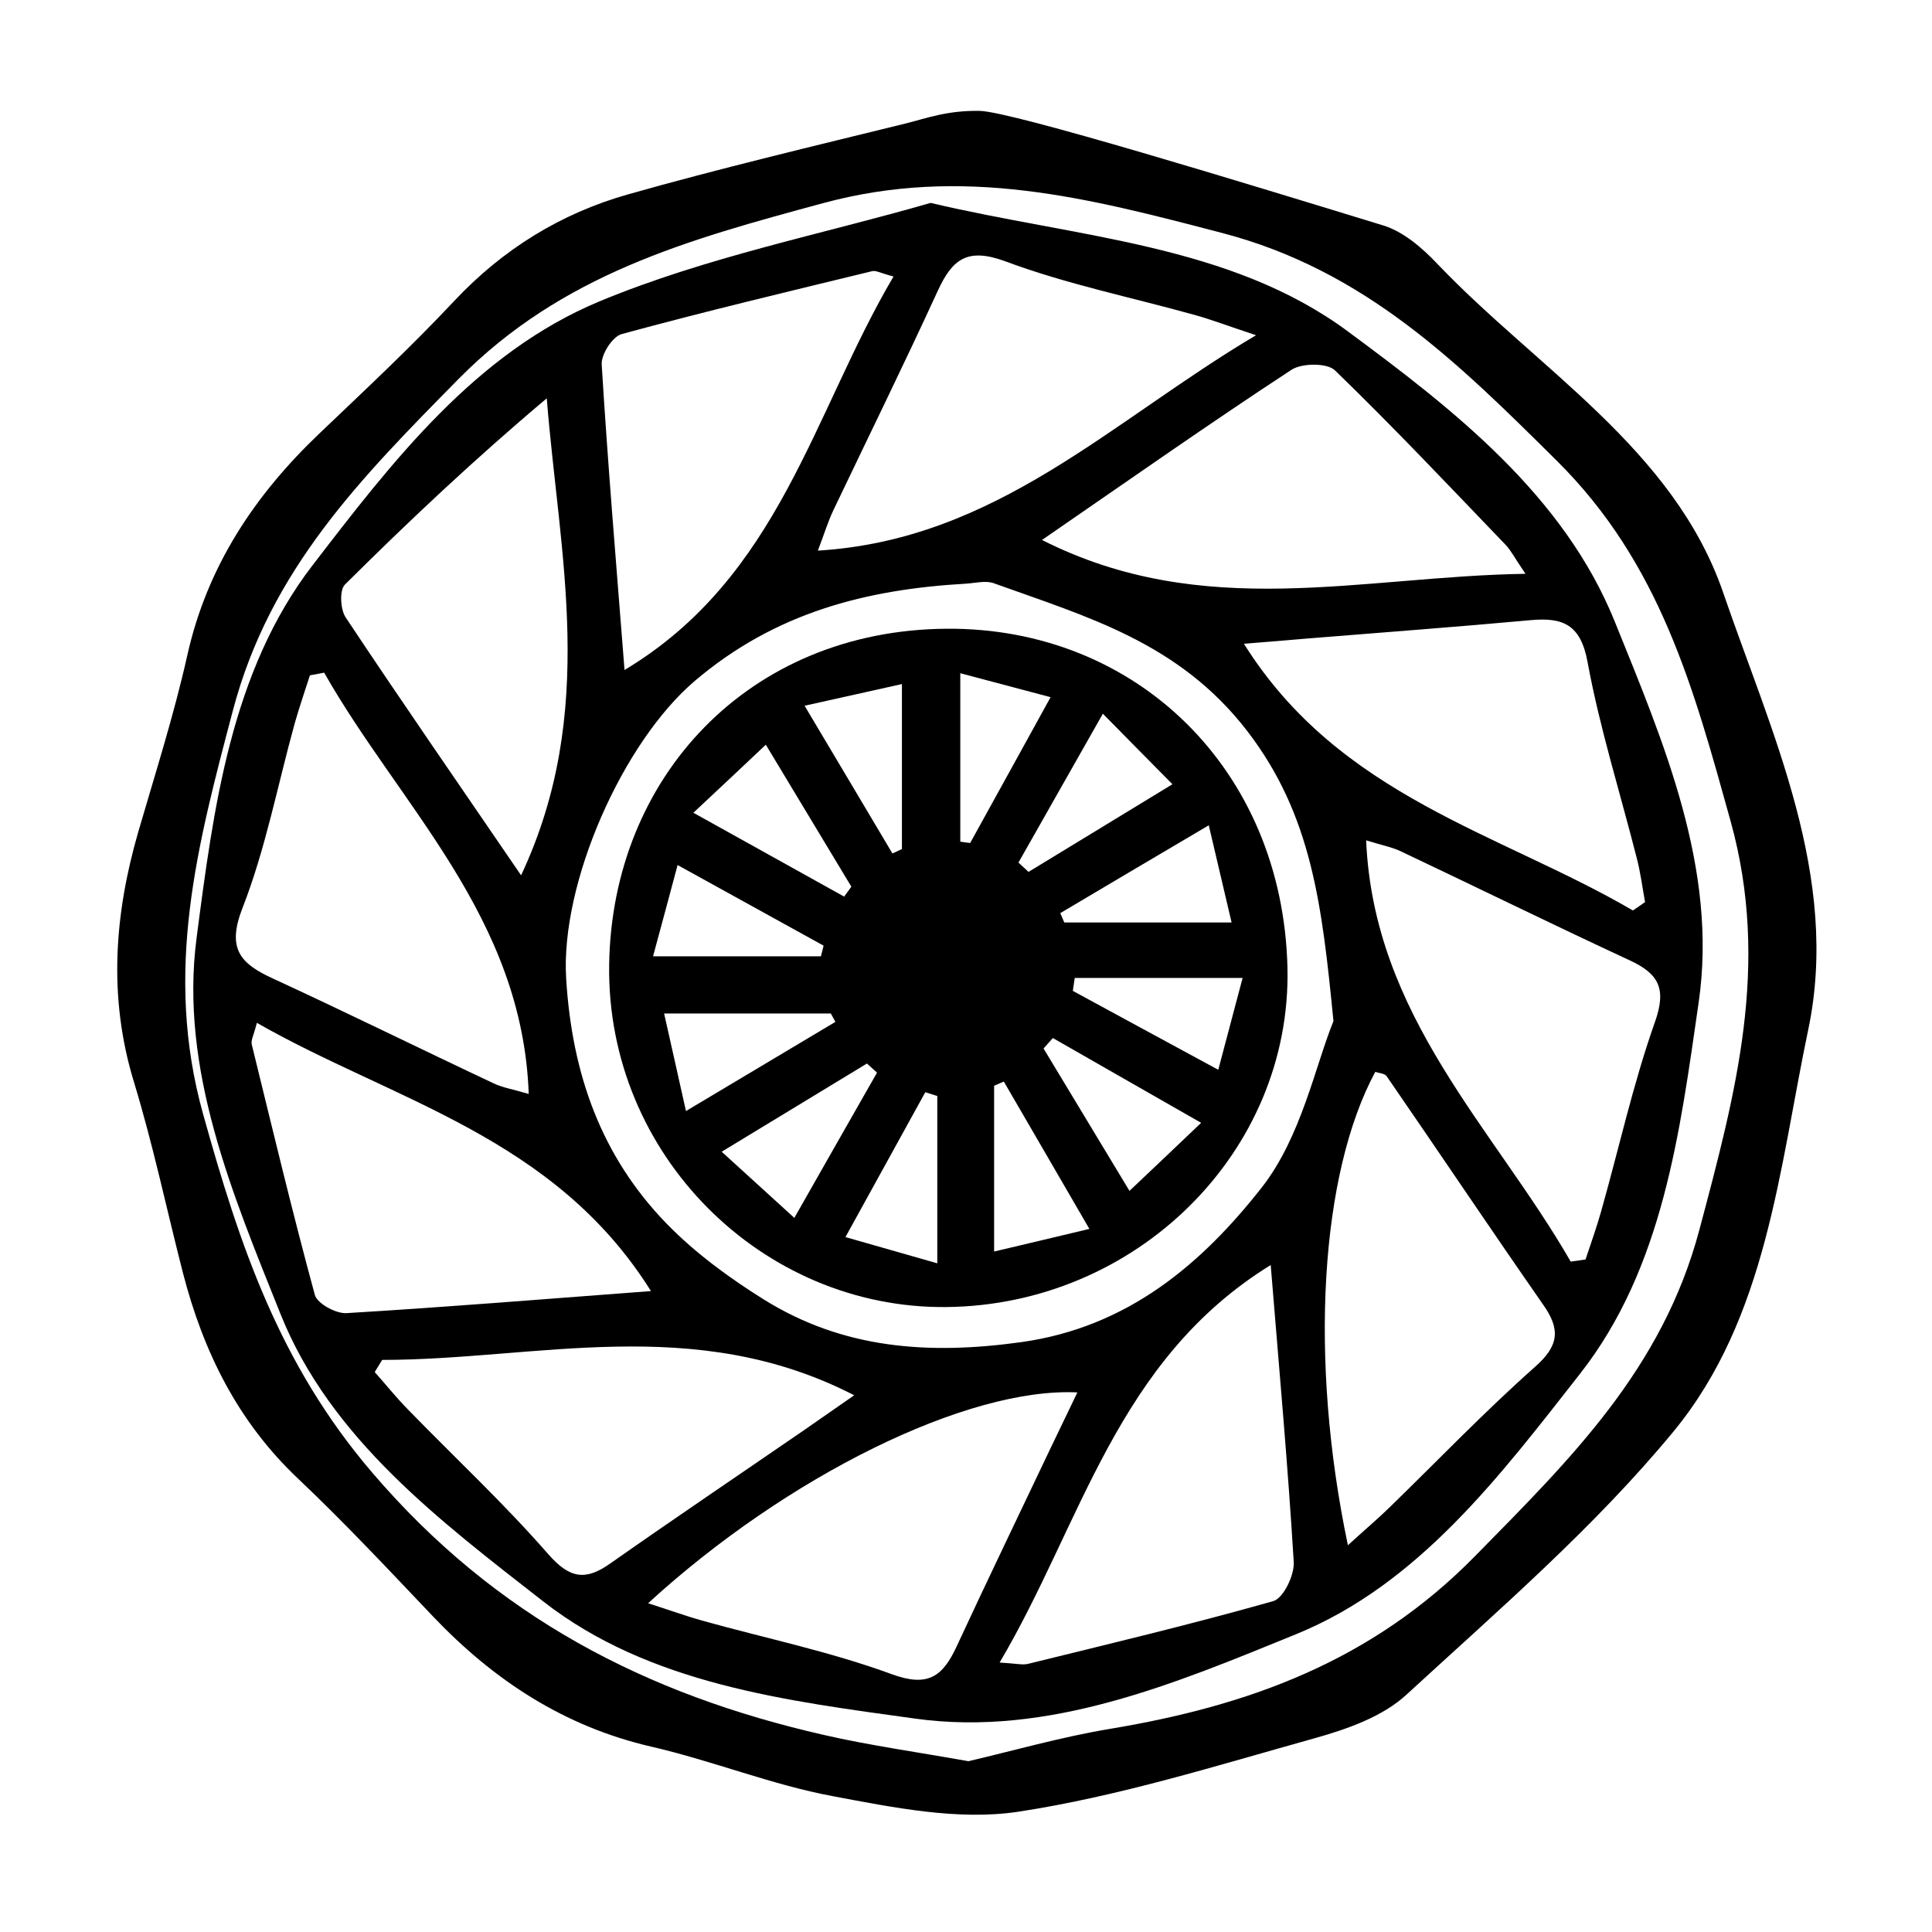
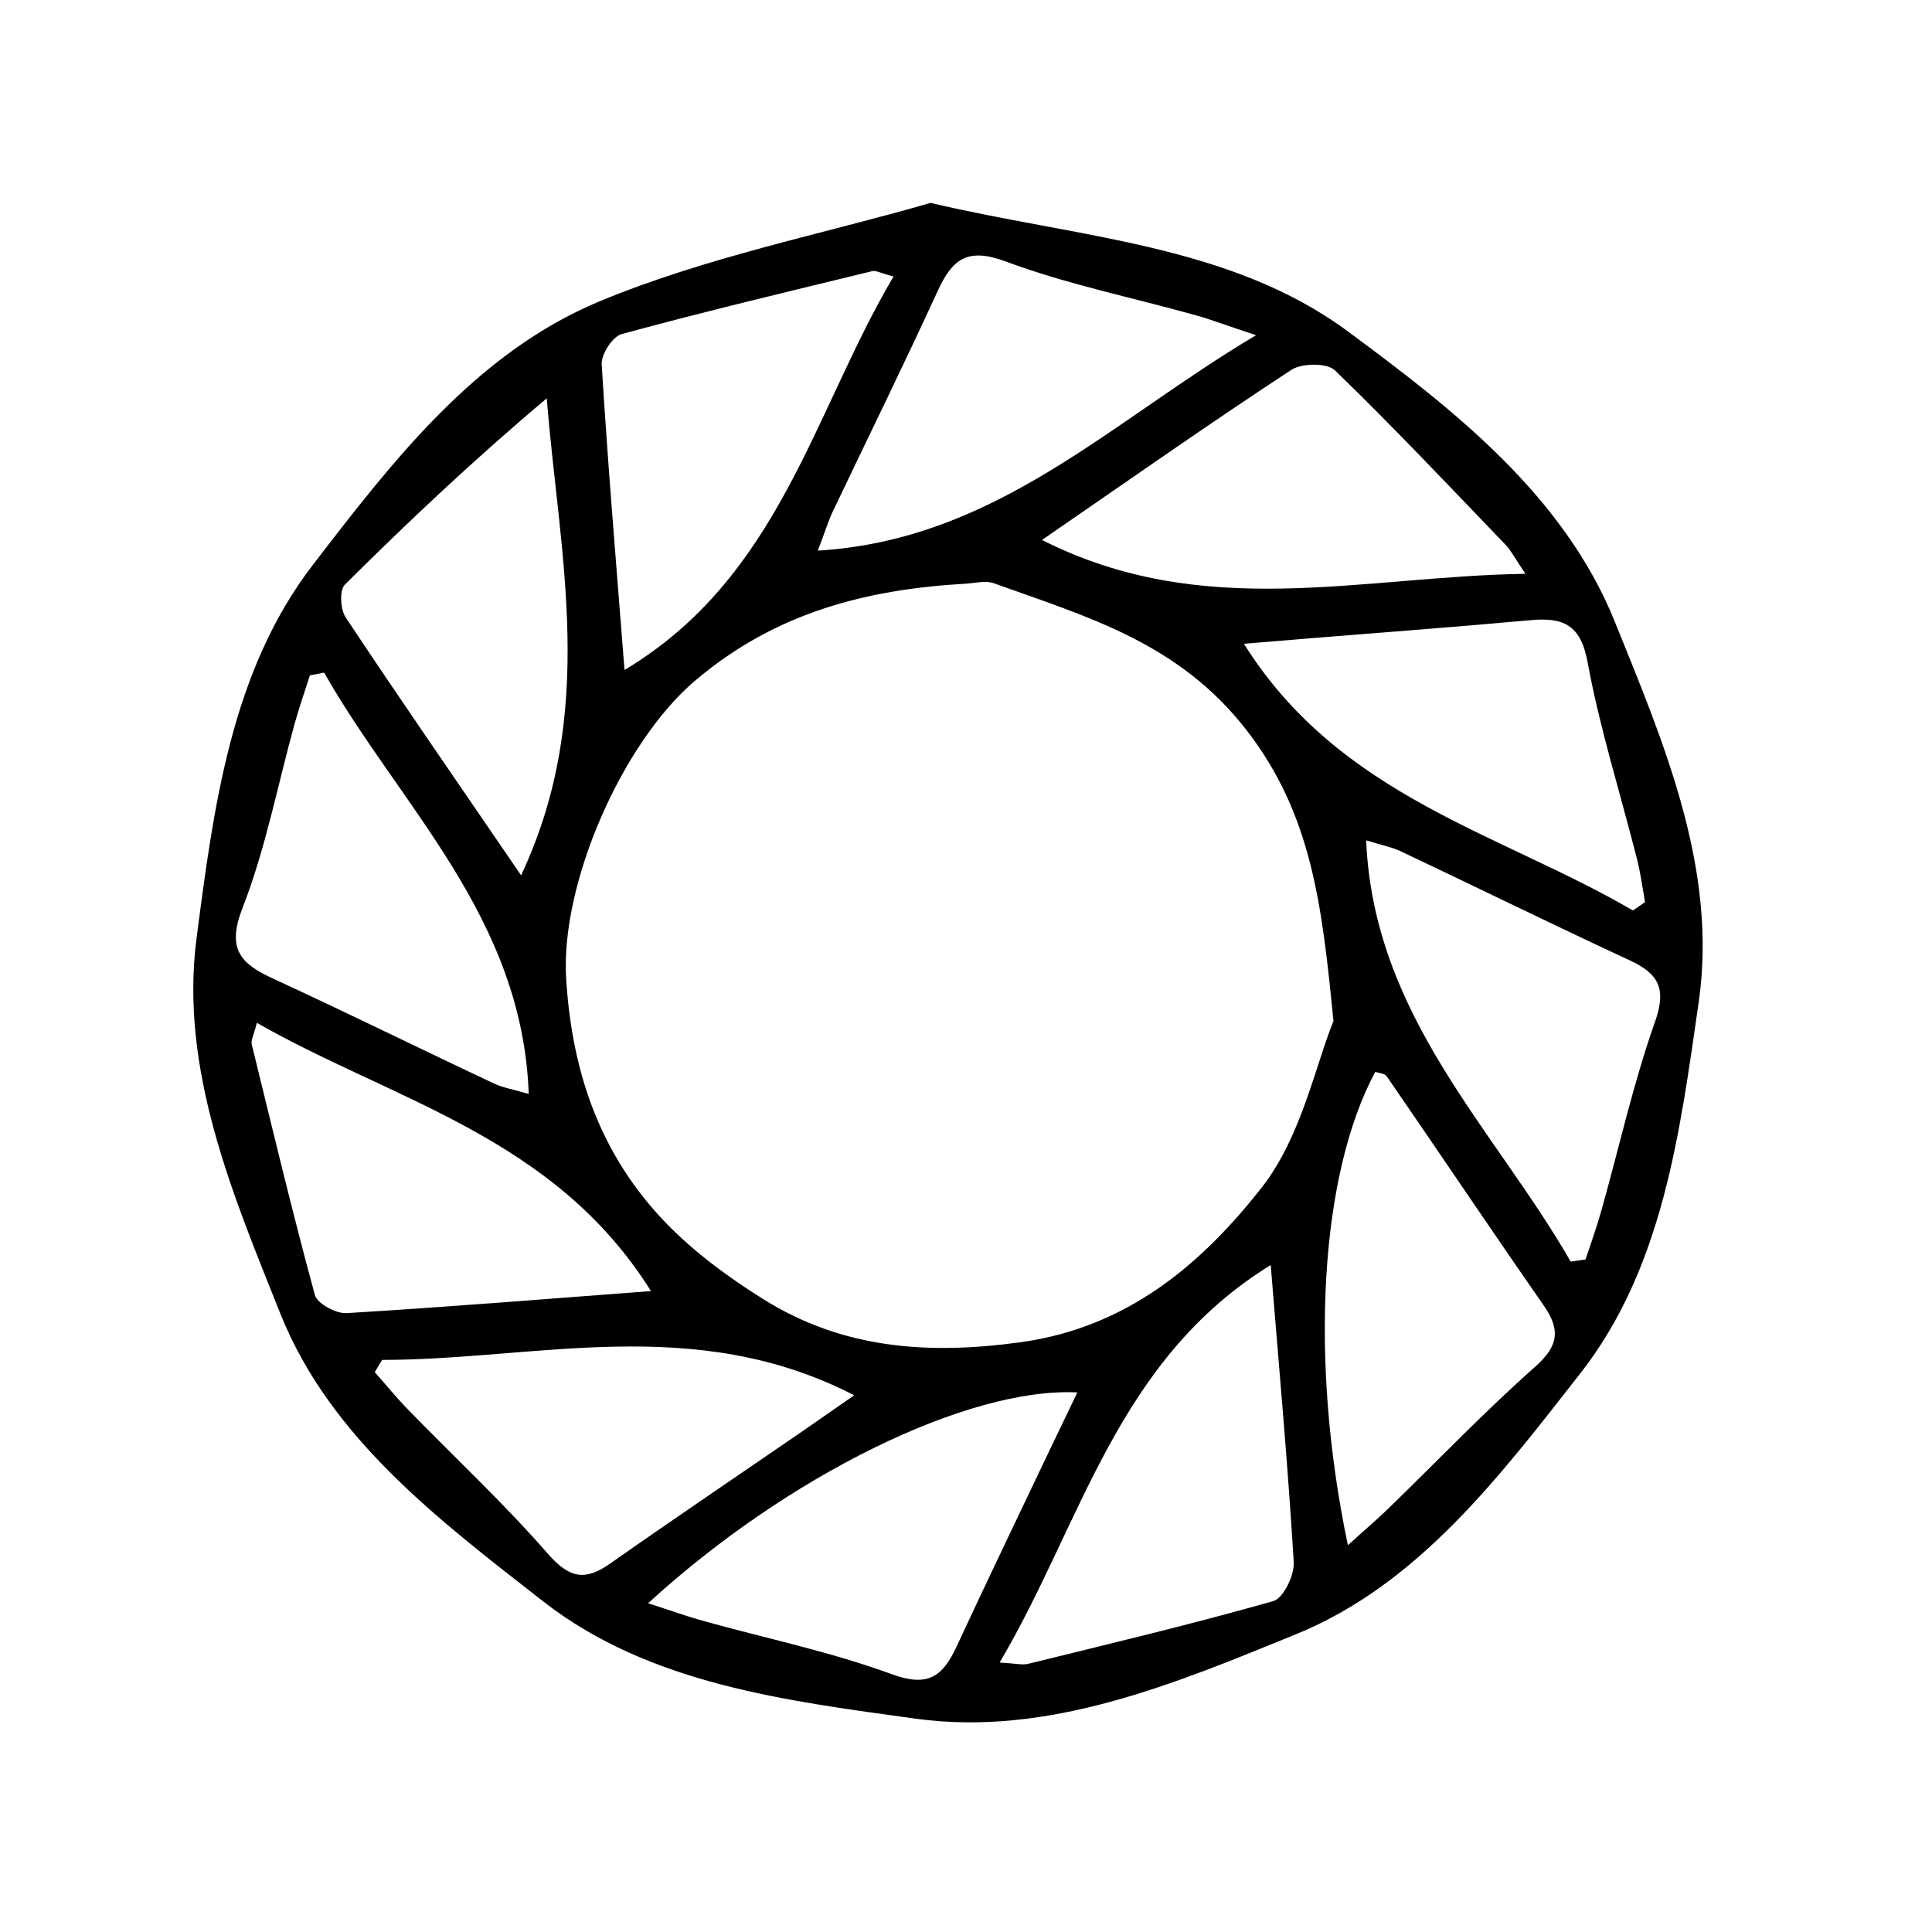
<svg xmlns="http://www.w3.org/2000/svg" fill="#000000" width="800px" height="800px" version="1.1" viewBox="144 144 512 512">
  <g>
-     <path d="m600.66 301.05c-13.098-38.09-49.273-59.297-75.926-87.309-3.93-4.133-8.867-8.363-14.105-9.977-36.023-11.035-98.496-30.23-107.01-30.379-8.516-0.152-13.957 1.914-19.547 3.324-24.586 6.047-49.223 11.891-73.605 18.793-17.836 5.039-33.25 14.559-46.148 28.312-11.336 12.09-23.527 23.477-35.52 34.914-17.23 16.375-29.875 35.266-35.164 58.945-3.527 15.77-8.465 31.234-13 46.805-6.348 21.965-7.961 43.883-1.16 66.199 5.09 16.676 8.664 33.754 13 50.633 5.391 20.906 14.559 39.5 30.582 54.613 12.344 11.688 23.98 24.133 35.719 36.477 16.121 16.93 34.762 29.172 57.938 34.512 16.172 3.727 31.789 10.078 48.012 13.098 16.121 3.023 33.199 6.5 49.02 4.133 26.551-4.031 52.496-12.191 78.492-19.445 8.664-2.418 18.188-5.742 24.535-11.637 24.383-22.418 49.828-44.336 70.785-69.777 24.738-30.078 27.961-69.777 35.621-106.3 8.566-40.559-9.77-78.75-22.52-115.93zm-6.297 168.82c-9.824 36.98-34.16 60.758-59.398 86.453-27.406 27.961-60.156 39.75-96.832 45.848-13 2.168-25.797 5.844-37.484 8.566-13.855-2.469-26.199-4.18-38.289-6.953-47.105-10.73-87.008-31.234-119.8-69.625-24.586-28.766-35.066-60.207-44.738-94.918-10.531-37.734-1.512-71.289 7.91-107.01 9.875-37.383 34.059-61.668 59.703-87.715 27.508-27.91 60.91-36.98 96.582-46.652 37.332-10.125 70.484-1.359 105.8 7.859 37.836 9.875 62.523 34.359 88.723 60.355 27.457 27.207 36.324 60.406 46.098 95.574 10.574 38.188 1.305 72.145-8.27 108.21z" />
    <path d="m501.21 231.83c-31.285-23.125-71.289-24.789-110.59-34.059-28.363 8.211-59.246 14.258-87.762 26.098-32.898 13.703-55.016 42.621-76.023 69.93-21.664 28.164-26.25 64.438-30.73 98.695-4.586 34.914 9.574 68.066 22.219 99.703 13.25 33.102 42.523 55.016 69.676 76.227 28.113 21.914 64.387 26.301 98.594 31.035 35.316 4.887 68.973-9.371 100.86-22.371 32.547-13.25 54.211-42.168 75.27-69.023 22.066-28.113 26.5-64.285 31.438-98.395 5.141-35.418-9.32-68.973-22.219-100.91-13.508-33.5-42.777-56.27-70.738-76.926zm-3.426 10.328c15.469 14.965 30.277 30.684 45.242 46.25 1.359 1.41 2.266 3.273 5.238 7.656-43.527 0.656-85.246 12.746-128.12-8.969 23.629-16.273 44.637-31.035 66.102-45.09 2.769-1.812 9.469-1.863 11.535 0.152zm-105.3-21.012c3.879-8.465 7.859-11.637 18.035-7.859 16.223 6.047 33.402 9.523 50.18 14.207 4.231 1.16 8.363 2.769 16.172 5.34-38.59 22.875-68.82 54.211-116.13 57.086 1.812-4.785 2.719-7.707 3.981-10.43 9.27-19.449 18.793-38.793 27.762-58.344zm-83.734 11.387c22.016-5.996 44.234-11.285 66.402-16.676 1.008-0.25 2.266 0.555 5.644 1.41-21.363 36.223-30.18 79.652-71.289 104.29-2.215-28.312-4.434-54.562-6.047-80.91-0.203-2.723 2.871-7.457 5.289-8.113zm-73.355 66.402c16.977-16.879 34.41-33.301 53.504-49.375 3.273 41.465 13.602 82.926-6.801 126.41-16.828-24.637-31.891-46.352-46.5-68.367-1.41-2.113-1.664-7.203-0.203-8.664zm-27.152 85.75c6.144-15.719 9.32-32.598 13.855-48.969 1.211-4.281 2.672-8.516 4.031-12.746 1.258-0.25 2.519-0.453 3.777-0.707 20.102 35.418 52.547 64.738 54.211 111.64-4.281-1.258-6.902-1.664-9.219-2.769-19.496-9.168-38.793-18.691-58.34-27.711-8.77-3.981-12.551-7.859-8.316-18.742zm19.195 102.47c-5.996-22.016-11.285-44.234-16.727-66.402-0.25-1.059 0.504-2.316 1.359-5.691 36.273 20.707 78.797 30.129 104.44 71.086-28.719 2.168-54.715 4.281-80.711 5.844-2.824 0.152-7.762-2.566-8.363-4.836zm61.816 68.672c-11.688-13.402-24.789-25.594-37.18-38.34-3.074-3.125-5.844-6.602-8.766-9.875 0.656-1.059 1.309-2.117 1.965-3.223 40.91 0 82.625-12.496 125.1 9.371-5.742 3.981-9.574 6.648-13.402 9.32-17.078 11.738-34.258 23.328-51.188 35.215-6.652 4.734-10.836 4.027-16.527-2.469zm108.27 24.484c-3.68 7.91-7.508 10.934-17.23 7.356-16.324-5.996-33.504-9.523-50.281-14.207-4.281-1.211-8.465-2.719-14.258-4.586 36.777-33.703 84.59-57.281 113.76-55.871-2.519 5.238-4.734 9.824-6.953 14.461-8.363 17.582-16.828 35.164-25.039 52.848zm83.883-11.992c-21.512 6.098-43.277 11.285-64.992 16.625-1.461 0.352-3.074-0.102-7.508-0.352 21.867-36.98 30.883-80.055 71.844-105.35 2.316 28.414 4.586 53.504 6.098 78.645 0.25 3.477-2.723 9.676-5.441 10.43zm-3.023-109.63c-15.871 20.203-35.469 37.082-63.883 41.012-24.484 3.375-47.055 1.762-68.016-11.285-9.219-5.742-18.289-12.395-25.844-20.152-17.332-17.887-25.039-39.598-26.602-64.891s14.914-62.574 34.059-78.898c21.312-18.137 45.395-24.285 71.895-25.797 2.469-0.152 5.238-0.906 7.406-0.102 24.637 8.867 48.969 15.668 67.008 38.996 17.281 22.371 19.949 46.402 22.973 77.031-4.84 11.895-8.516 30.684-18.996 44.086zm72.398 47.559c-13.301 11.789-25.645 24.688-38.391 37.082-3.125 3.074-6.5 5.894-11.184 10.176-10.379-49.422-7.305-98.445 7.254-125.45 1.008 0.352 2.519 0.402 3.023 1.16 13.855 20.102 27.457 40.406 41.414 60.457 4.684 6.602 4.281 10.934-2.117 16.574zm31.789-91.391c-5.793 16.375-9.523 33.453-14.258 50.18-1.211 4.281-2.719 8.516-4.133 12.746-1.309 0.203-2.621 0.352-3.93 0.555-20.305-35.316-52.195-64.941-54.211-111.64 4.231 1.309 6.902 1.812 9.219 2.922 20.203 9.574 40.305 19.445 60.609 28.867 7.762 3.578 9.828 7.559 6.703 16.375zm-2.617-31.789c-1.059 0.754-2.117 1.461-3.223 2.215-35.168-20.555-77.691-30.125-103.08-70.684 7.106-0.555 11.789-0.957 16.473-1.359 19.801-1.613 39.648-3.074 59.449-4.887 8.664-0.805 13.352 1.16 15.164 11.184 3.223 17.48 8.613 34.512 13 51.793 1.008 3.828 1.512 7.809 2.219 11.738z" />
-     <path d="m394.91 310.62c-52.496 0.352-88.77 39.398-89.477 89.074-0.707 50.43 40.656 91.191 89.375 90.688 50.281-0.504 91.492-41.012 90.383-89.93-1.258-52.598-40.152-90.184-90.281-89.832zm-11.891 14.664v43.73c-0.855 0.402-1.664 0.754-2.519 1.16-7.254-12.242-14.559-24.484-23.277-39.145 10.582-2.371 17.535-3.883 25.797-5.746zm-36.07 16.07c8.012 13.301 15.367 25.492 22.672 37.633-0.656 0.855-1.258 1.762-1.914 2.621-12.695-7.055-25.391-14.105-39.953-22.219 7.555-7.051 12.996-12.191 19.195-18.035zm-23.379 31.891c13.906 7.656 26.301 14.508 38.691 21.363-0.25 0.957-0.453 1.863-0.707 2.82h-44.488c2.273-8.465 4.238-15.617 6.504-24.184zm2.219 65.191c-2.316-10.48-3.93-17.48-5.793-25.844h44.184c0.402 0.754 0.805 1.461 1.211 2.215-12.398 7.406-24.742 14.762-39.602 23.629zm9.469 10.781c14.008-8.516 26.25-15.922 38.492-23.375 0.906 0.805 1.762 1.613 2.672 2.418-7.152 12.543-14.309 25.09-21.914 38.492-7.055-6.449-12.449-11.336-19.25-17.535zm57.133 29.574c-8.816-2.519-16.07-4.586-24.336-6.953 7.559-13.754 14.359-26.047 21.16-38.391 1.059 0.352 2.117 0.656 3.176 1.008v44.336zm71.945-116.08c2.316 9.875 4.031 17.18 6.047 25.746h-44.336c-0.352-0.805-0.707-1.613-1.059-2.469 12.441-7.406 24.938-14.762 39.348-23.277zm-9.625-10.879c-13.906 8.465-26.047 15.871-38.137 23.227-0.906-0.805-1.762-1.664-2.672-2.469 7.055-12.395 14.055-24.836 22.371-39.449 6.953 7.051 12.191 12.391 18.438 18.691zm-56.223 15.215v-44.637c8.113 2.168 15.316 4.082 23.93 6.348-7.859 14.258-14.559 26.449-21.312 38.641-0.855-0.102-1.762-0.203-2.617-0.352zm8.965 108.62v-43.934c0.855-0.352 1.715-0.754 2.57-1.109 7.203 12.445 14.461 24.836 22.672 39.047-9.875 2.367-16.926 4.031-25.242 5.996zm35.871-16.074c-8.113-13.453-15.469-25.594-22.773-37.734 0.805-0.906 1.664-1.863 2.469-2.769 12.543 7.203 25.141 14.359 39.297 22.469-7.25 6.953-12.742 12.09-18.992 18.035zm-15.012-53c0.152-1.16 0.352-2.266 0.504-3.426h44.488c-2.266 8.613-4.18 15.82-6.449 24.336-13.754-7.457-26.148-14.16-38.543-20.91z" />
  </g>
</svg>